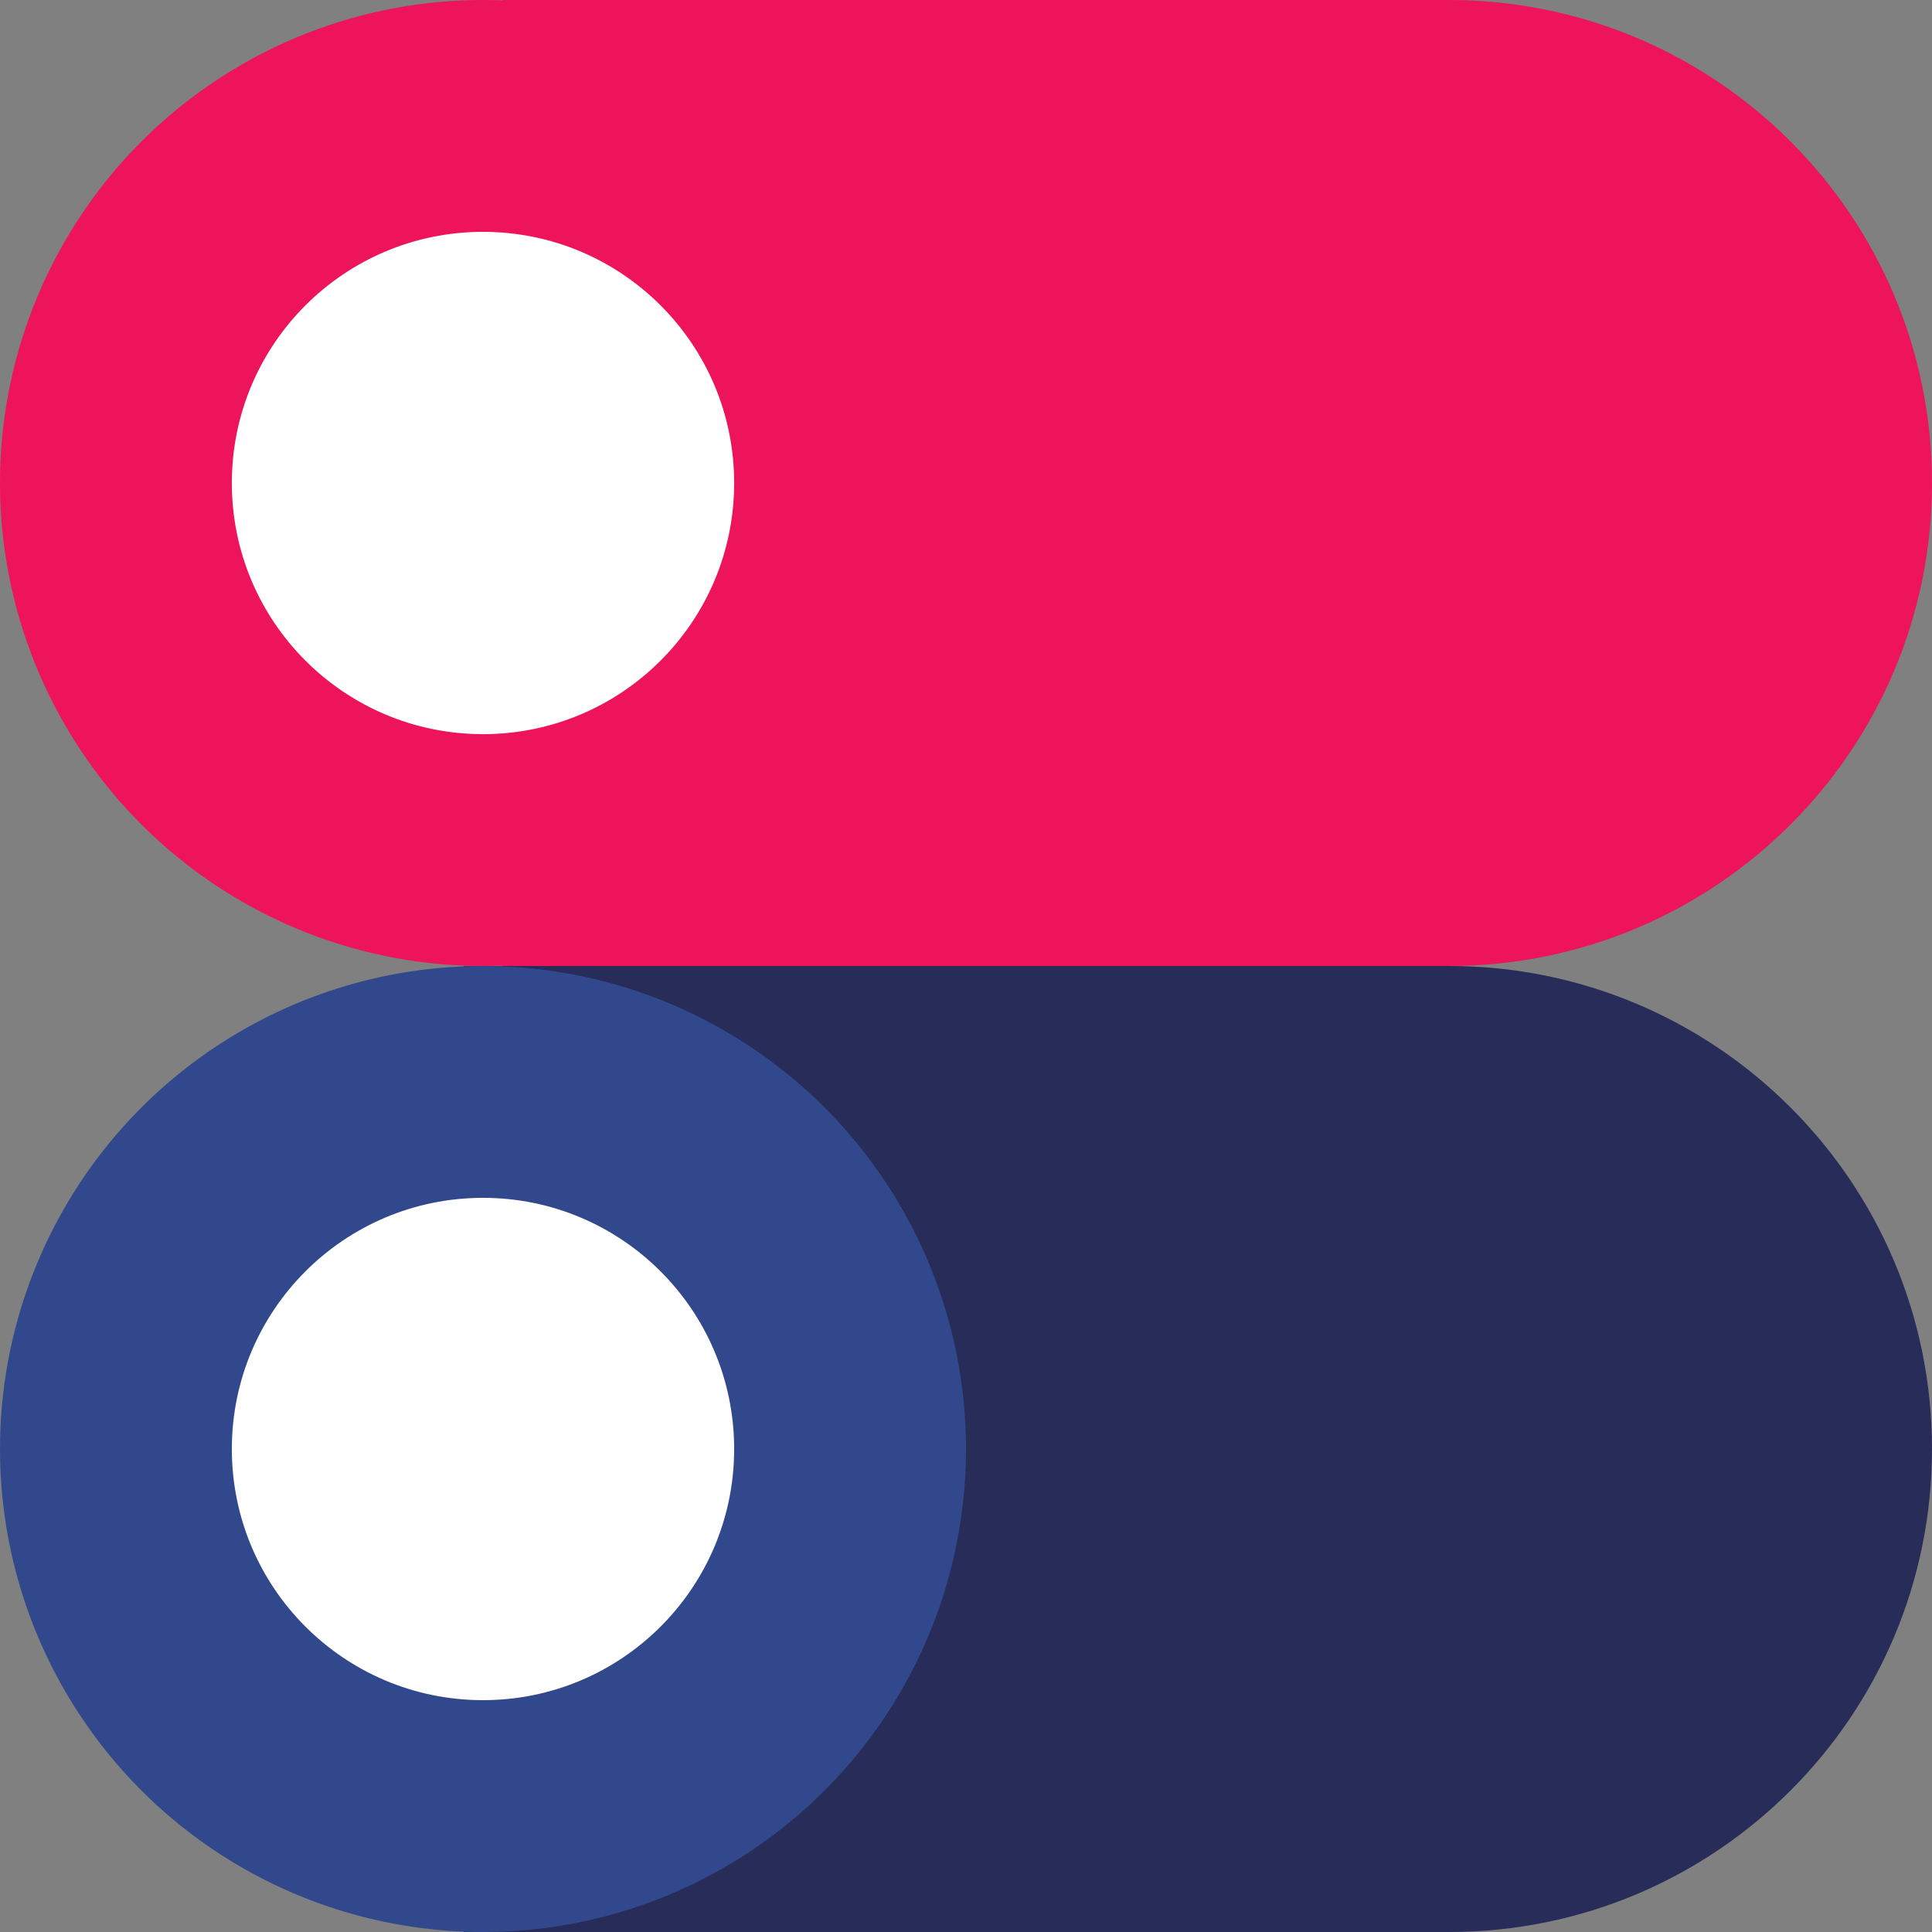
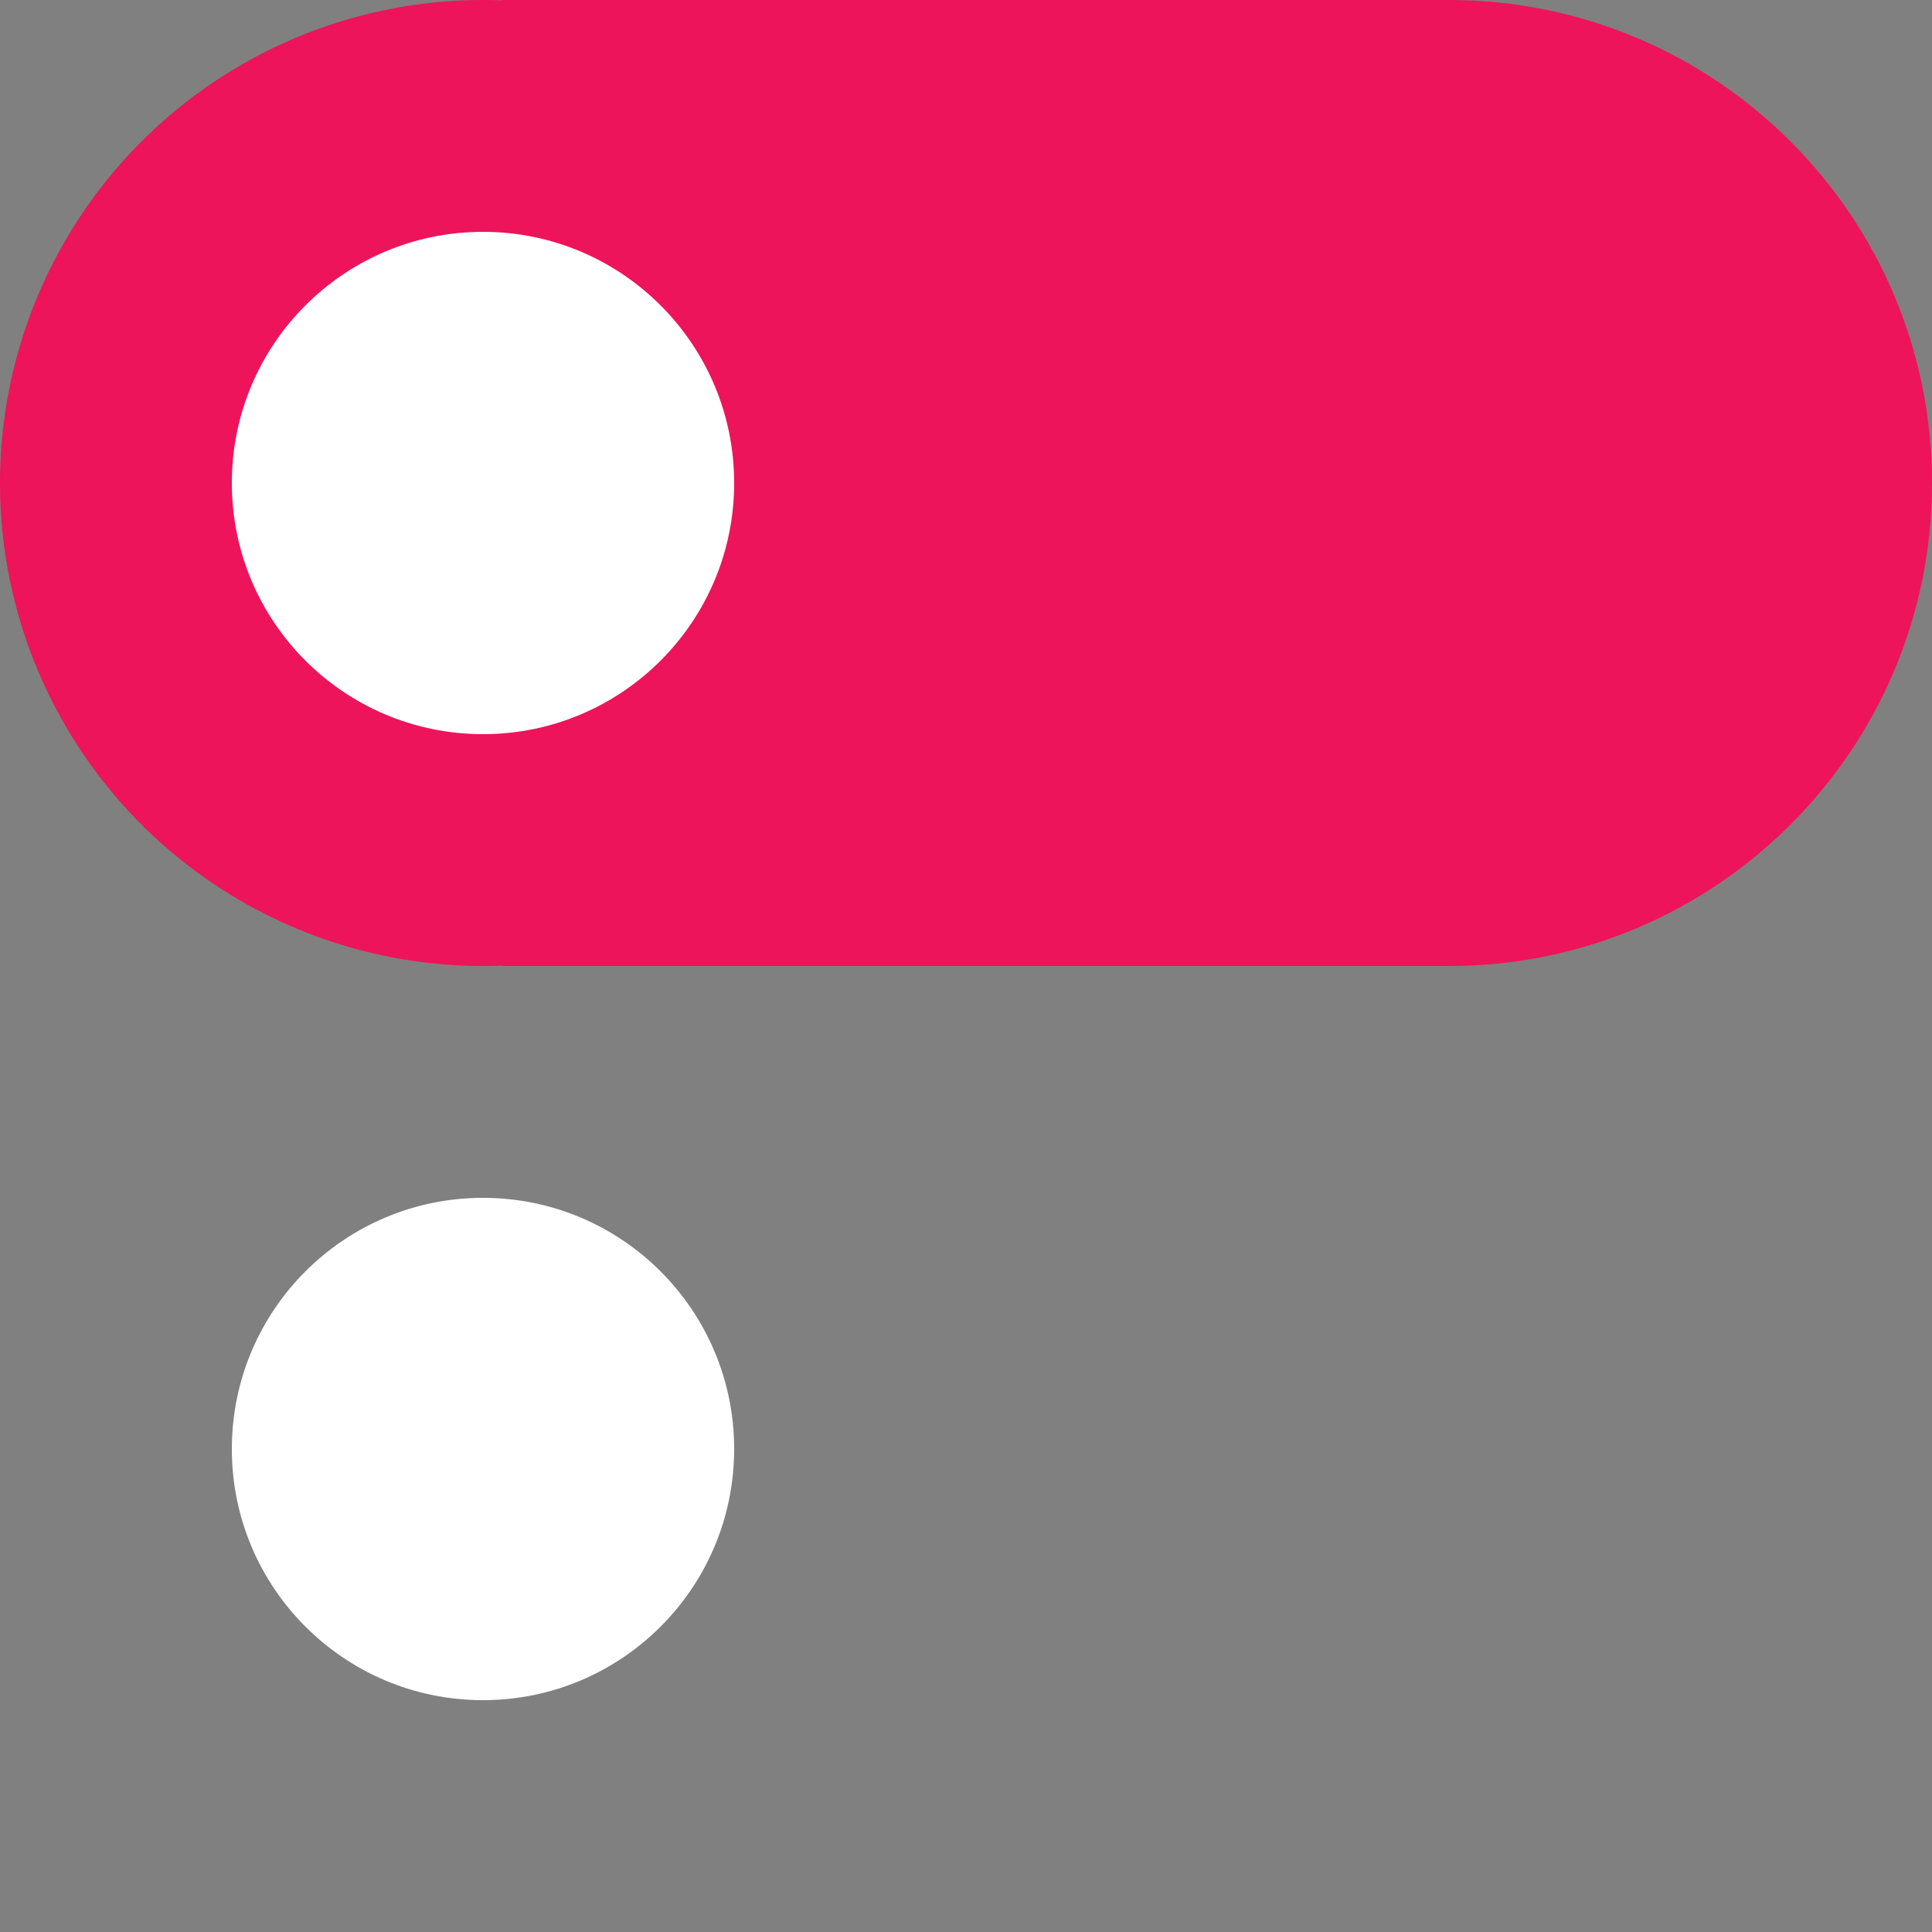
<svg xmlns="http://www.w3.org/2000/svg" width="50" height="50" viewBox="0 0 50 50" fill="none">
  <rect x="0" y="0" width="50" height="50" fill="#808080" stroke="none" />
  <g clip-path="url(#clip0_7350_11360)">
    <path d="M13 0H37.5C44.404 0 50 5.596 50 12.5C50 19.404 44.404 25 37.5 25H13V0Z" fill="#ED145B" />
-     <path d="M12 25H37.5C44.404 25 50 30.596 50 37.5C50 44.404 44.404 50 37.5 50H12V25Z" fill="#272C59" />
    <circle cx="12.5" cy="12.5" r="12.5" fill="#ED145B" />
-     <circle cx="12.5" cy="37.5" r="12.5" fill="#31498C" />
    <circle cx="12.5" cy="12.5" r="6.5" fill="white" />
    <circle cx="12.5" cy="37.5" r="6.5" fill="white" />
  </g>
  <defs>
    <clipPath id="clip0_7350_11360">
      <rect width="50" height="50" fill="white" />
    </clipPath>
  </defs>
</svg>